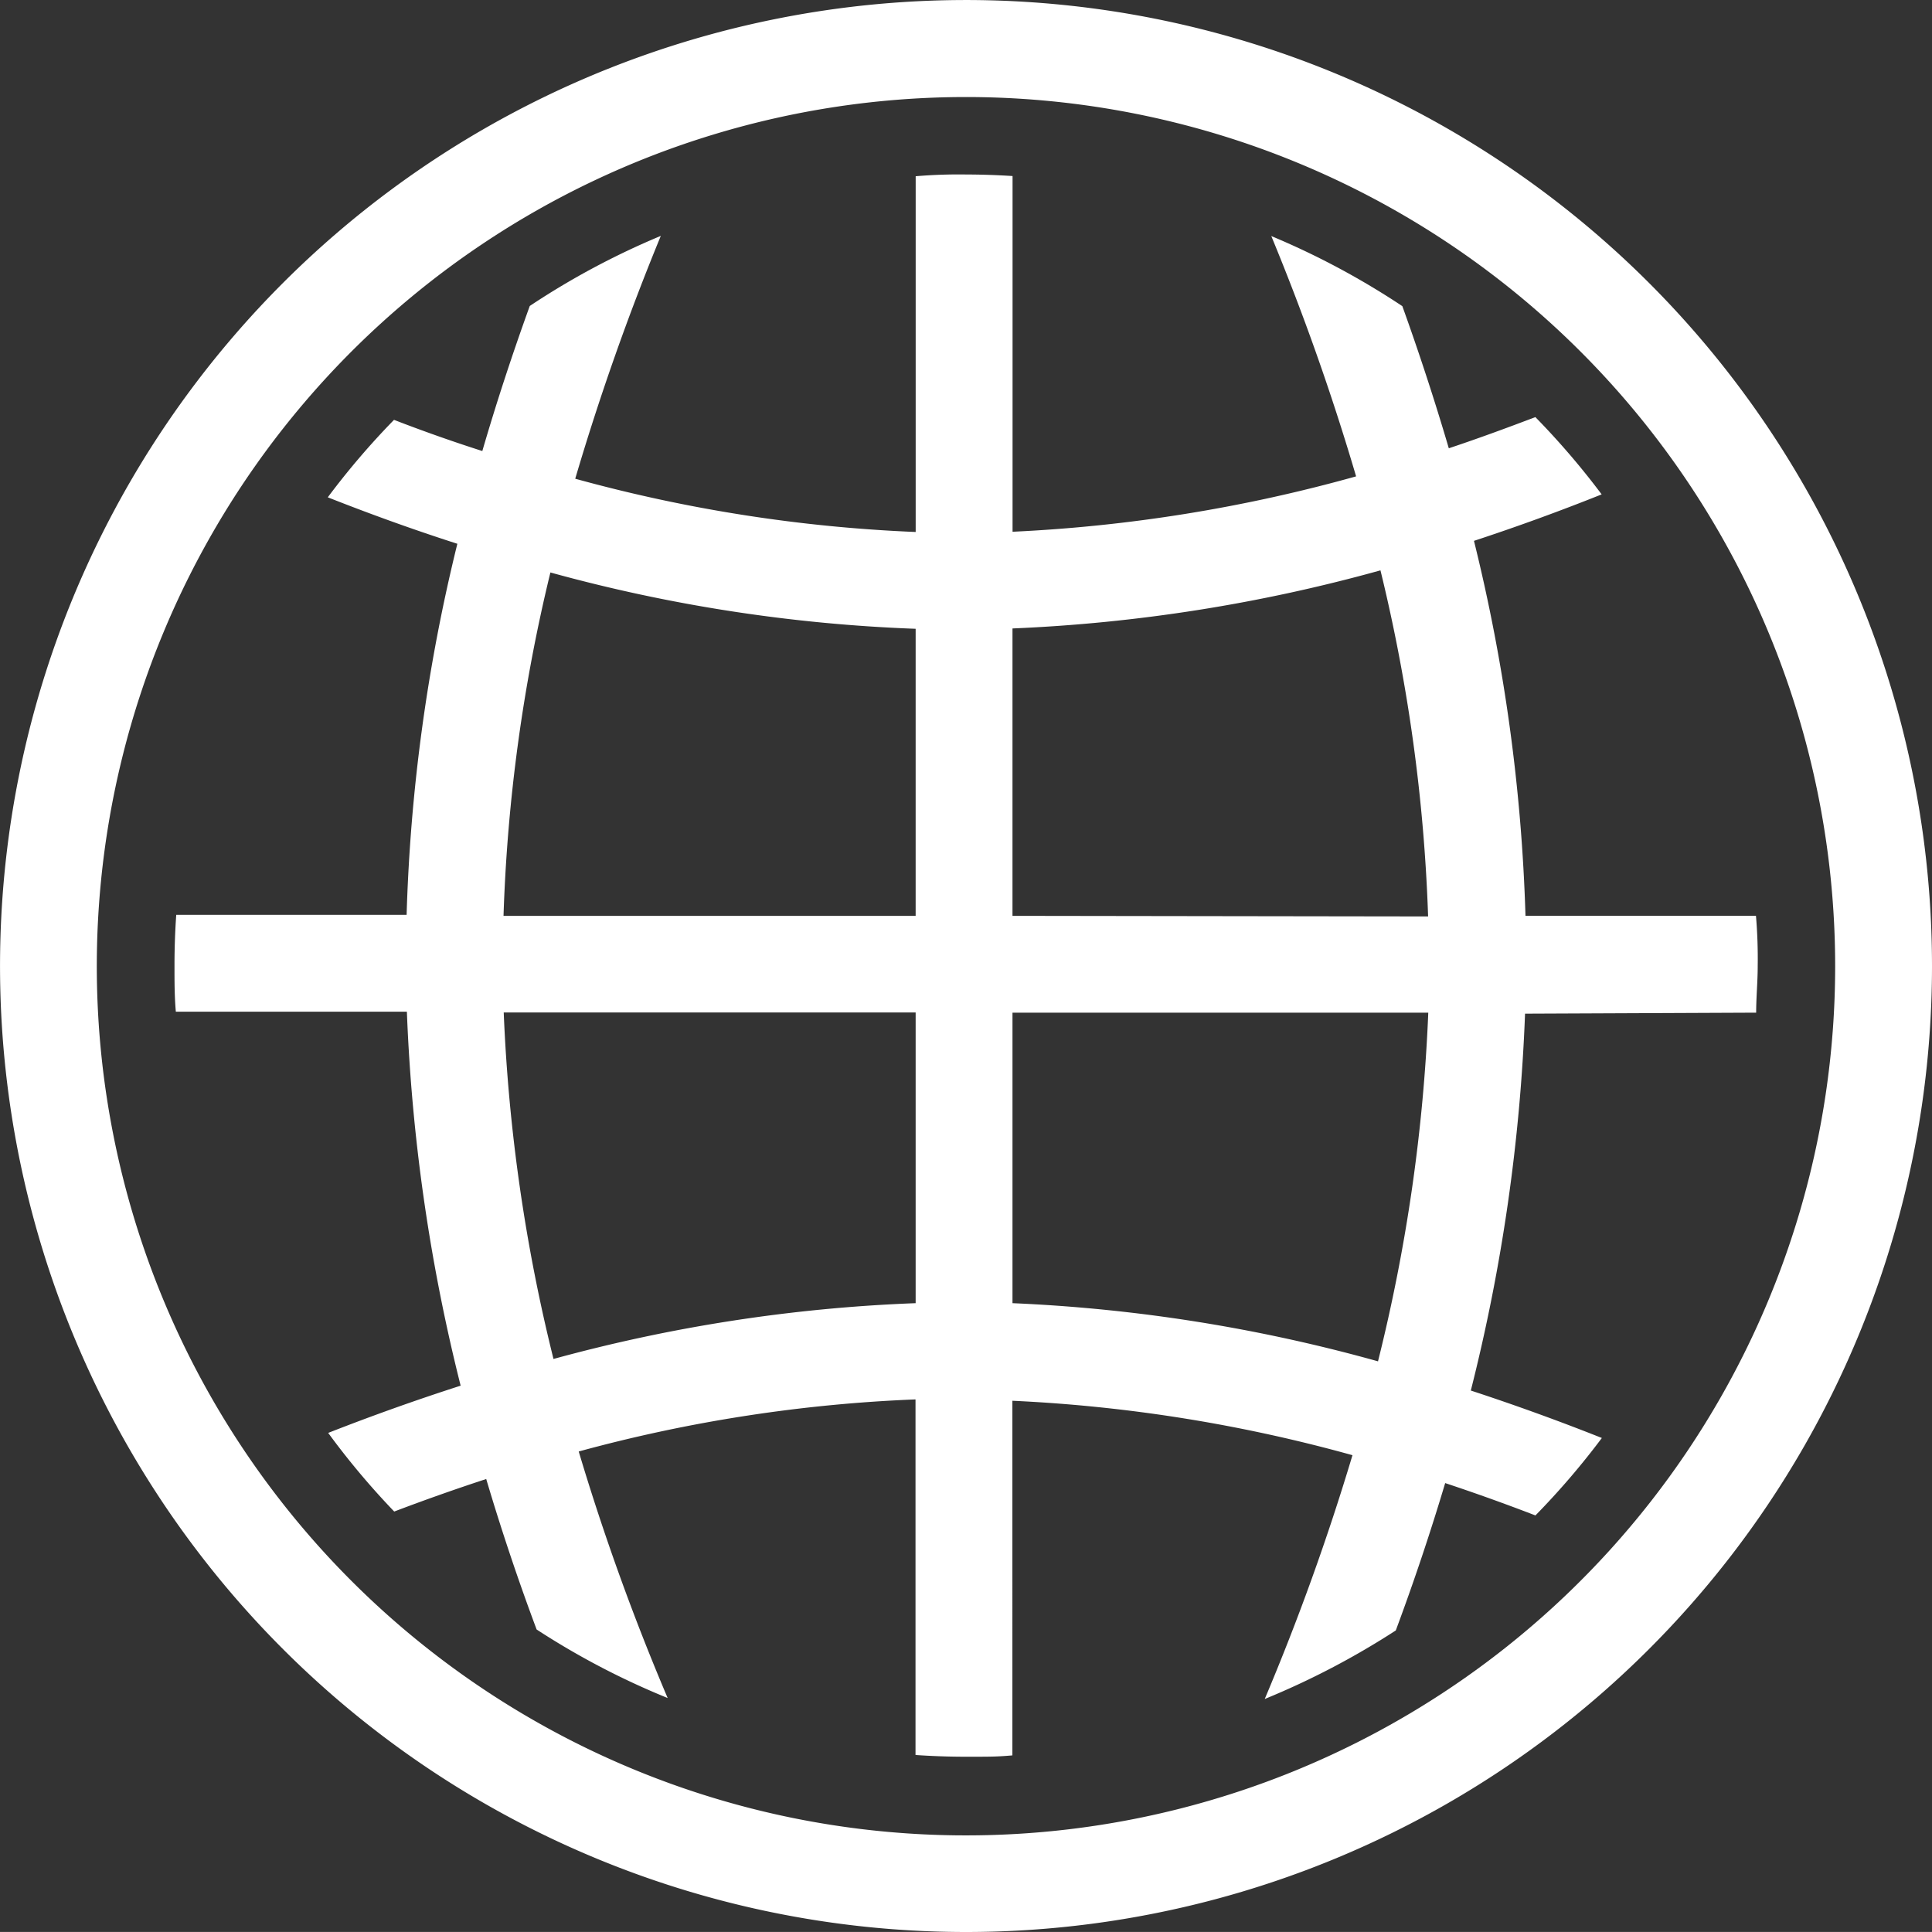
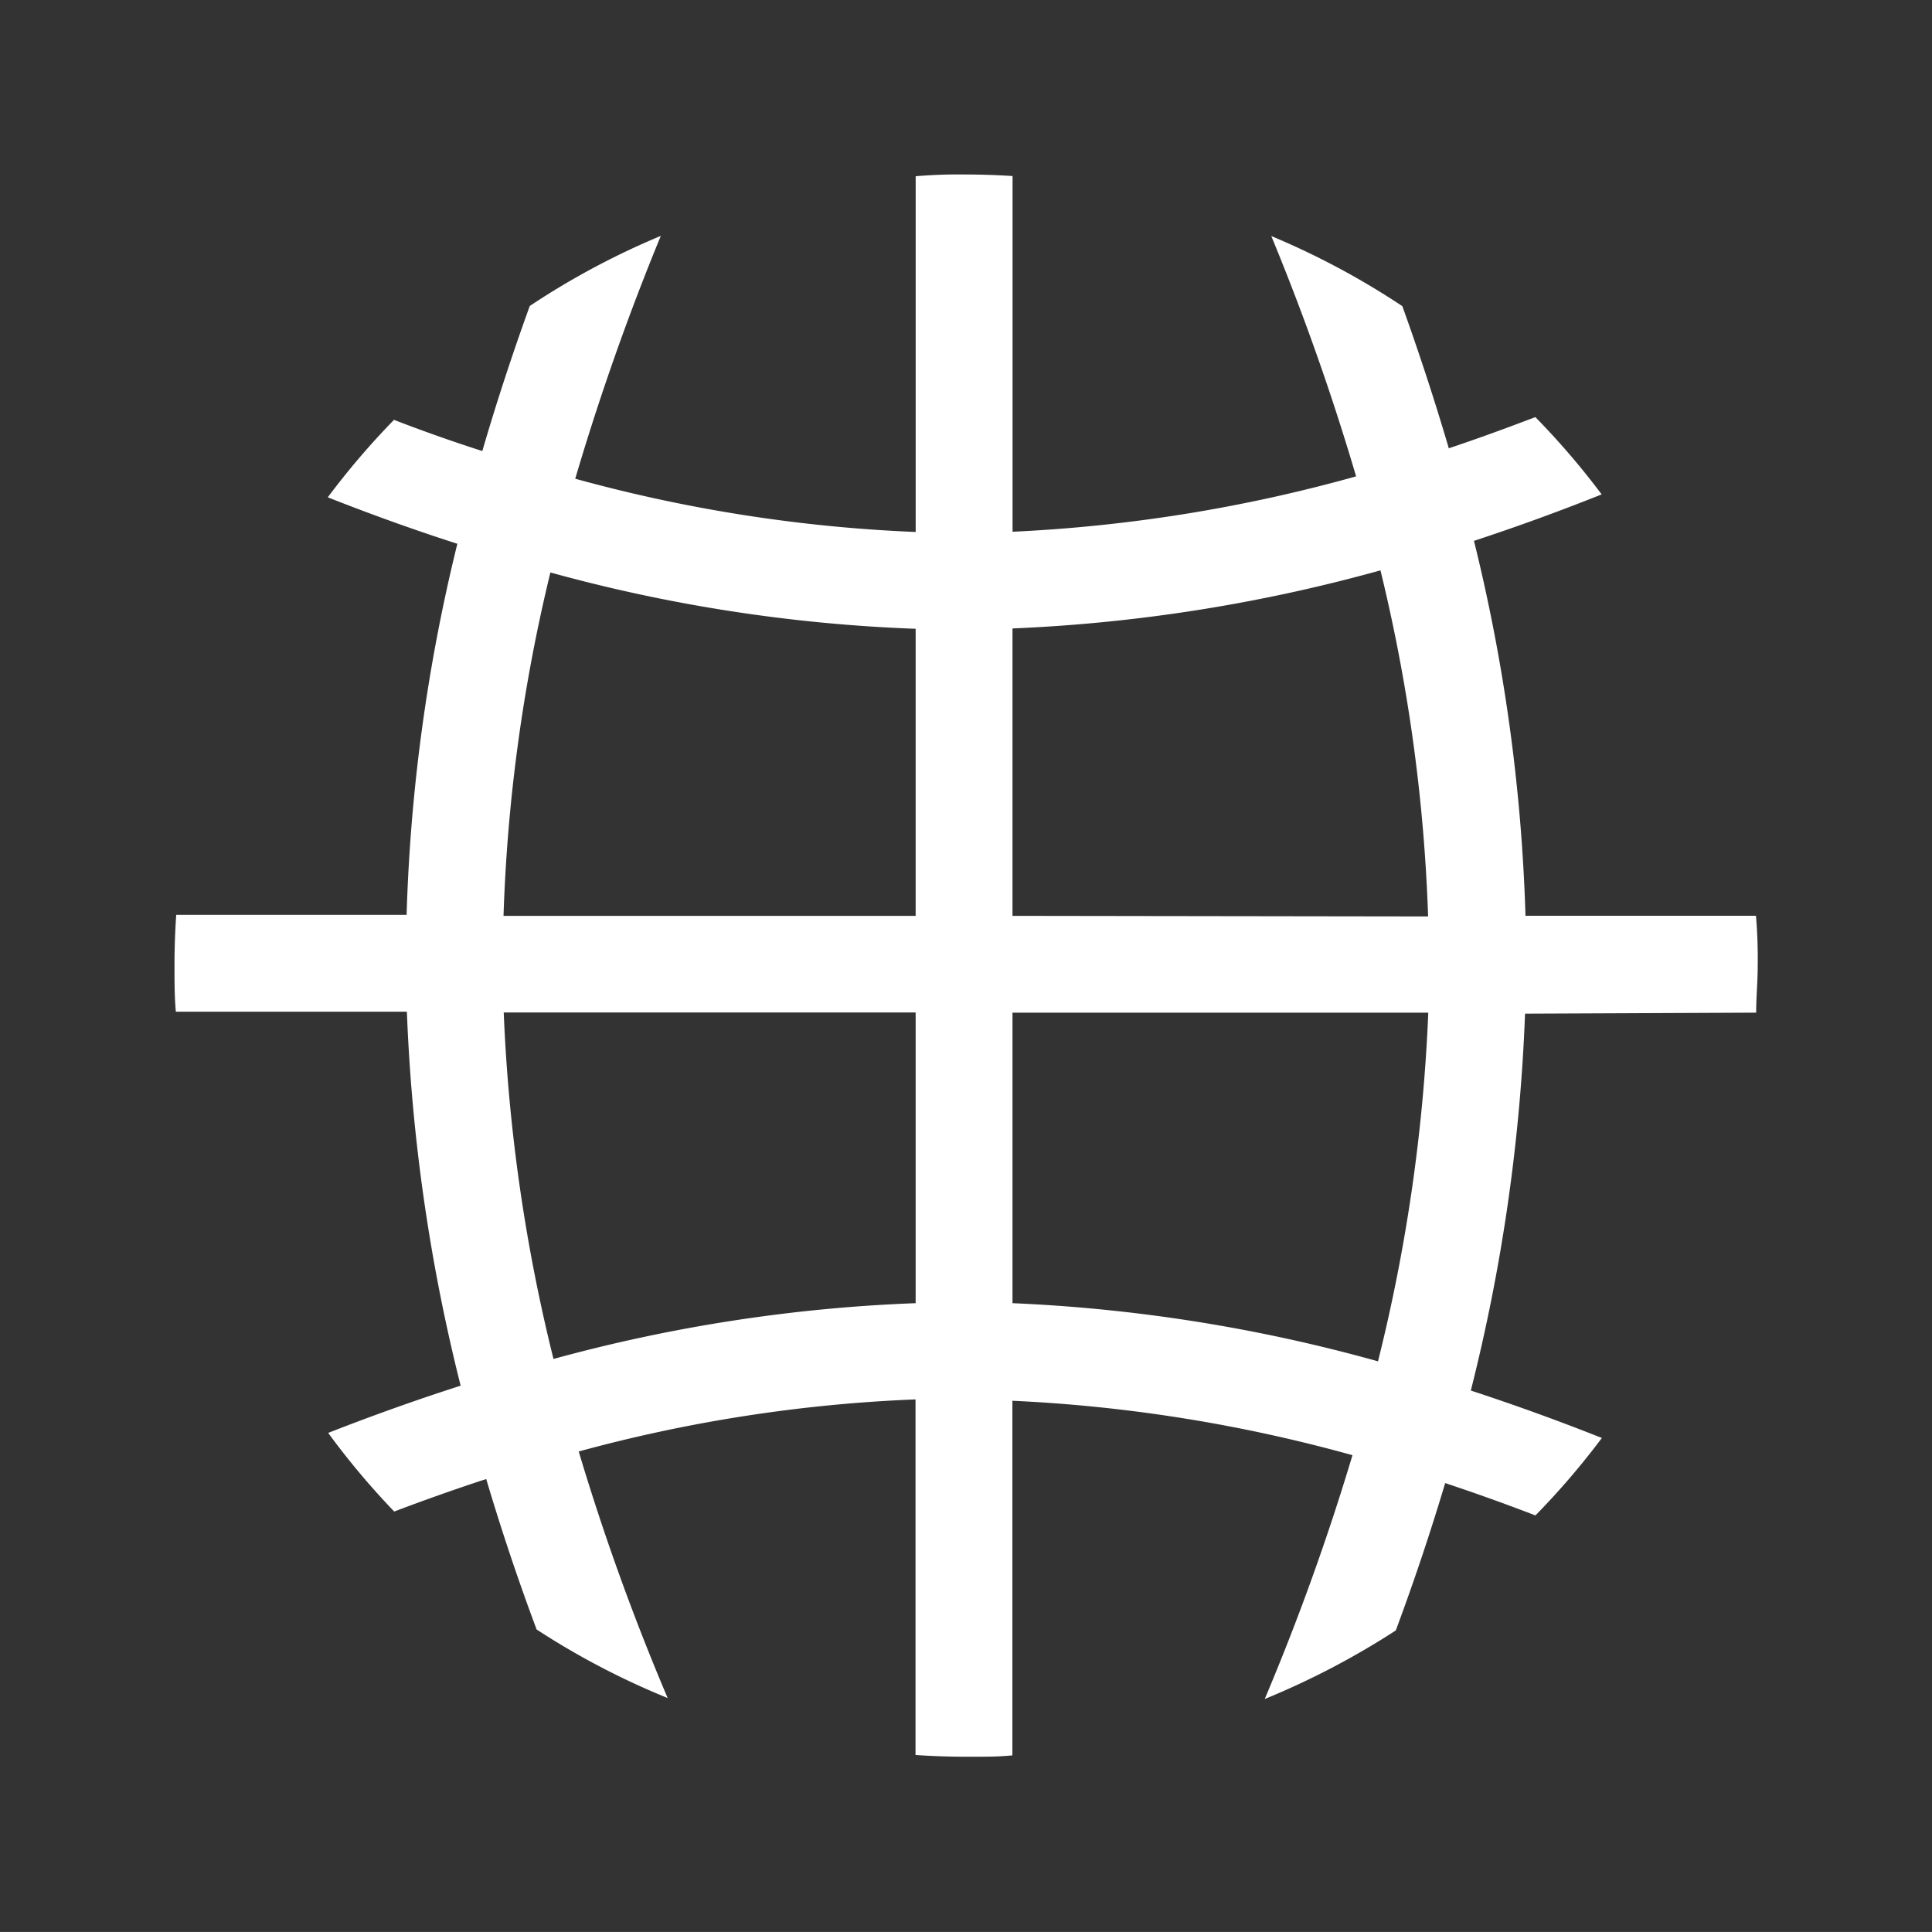
<svg xmlns="http://www.w3.org/2000/svg" width="57.497" height="57.496">
  <rect width="100%" height="100%" fill="#333333" stroke="none" />
  <defs>
    <style>.a{fill:#fff}</style>
  </defs>
  <path d="M52.264 30.137c0-.461.046-.922.046-1.383a15 15 0 0 0-.052-1.5h-6.859a53 53 0 0 0-1.533-11.158 64 64 0 0 0 3.8-1.383 23 23 0 0 0-1.973-2.3c-.865.329-1.729.646-2.576.928a75 75 0 0 0-1.383-4.23 23.2 23.2 0 0 0-3.9-2.086 72 72 0 0 1 2.524 7.152 45.8 45.8 0 0 1-10.224 1.648V5.239a22 22 0 0 0-1.383-.046 15 15 0 0 0-1.5.052v10.587a45 45 0 0 1-10.132-1.585 74 74 0 0 1 2.547-7.227 23 23 0 0 0-3.9 2.086q-.79 2.184-1.412 4.317a47 47 0 0 1-2.628-.928A23 23 0 0 0 9.755 14.8q1.954.772 3.856 1.383a52.5 52.5 0 0 0-1.51 11.043H5.245c-.035.5-.052.991-.052 1.5s0 .922.04 1.383h6.876a54 54 0 0 0 1.6 11.129 67 67 0 0 0-3.942 1.406 23 23 0 0 0 1.965 2.34 62 62 0 0 1 2.738-.968 68 68 0 0 0 1.5 4.478 23 23 0 0 0 3.9 2.04 70 70 0 0 1-2.647-7.337 44.7 44.7 0 0 1 10.023-1.55v10.582q.75.052 1.5.052c.75 0 .928 0 1.383-.04V41.687a45.6 45.6 0 0 1 10.121 1.62 71 71 0 0 1-2.611 7.256 23.6 23.6 0 0 0 3.9-2.04 70 70 0 0 0 1.47-4.386 60 60 0 0 1 2.686.963 23 23 0 0 0 1.977-2.305 67 67 0 0 0-3.9-1.412 54 54 0 0 0 1.614-11.216zM27.25 38.783a47.5 47.5 0 0 0-10.778 1.66 51.3 51.3 0 0 1-1.481-10.311H27.25zm0-11.527H14.985a50 50 0 0 1 1.395-10.219 47.4 47.4 0 0 0 10.87 1.676zm13.757 13.257a48 48 0 0 0-10.875-1.73v-8.646h12.374a51.4 51.4 0 0 1-1.5 10.392zM30.132 27.256v-8.553a48.4 48.4 0 0 0 10.951-1.729 50.5 50.5 0 0 1 1.418 10.3z" class="a" />
-   <path d="M28.725 57.497a28.748 28.748 0 1 1 28.772-28.72 28.75 28.75 0 0 1-28.772 28.72m0-54.609a25.867 25.867 0 1 0 25.89 25.89 25.867 25.867 0 0 0-25.89-25.89" class="a" />
</svg>